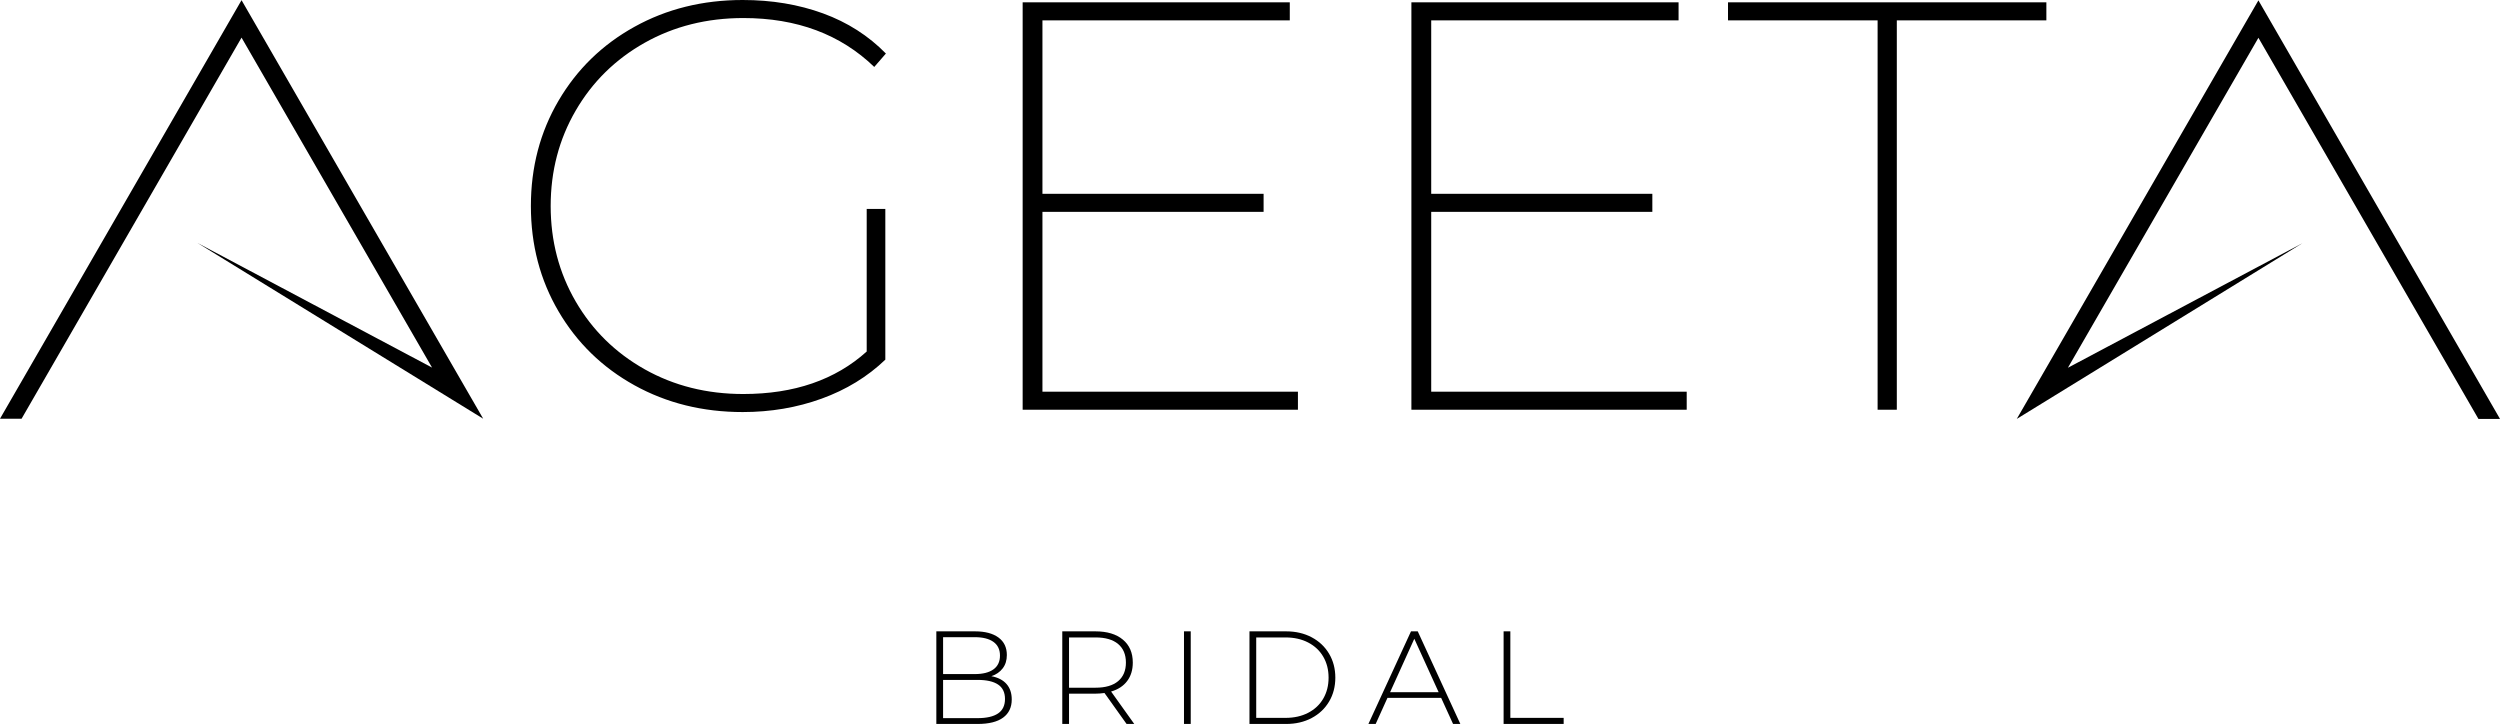
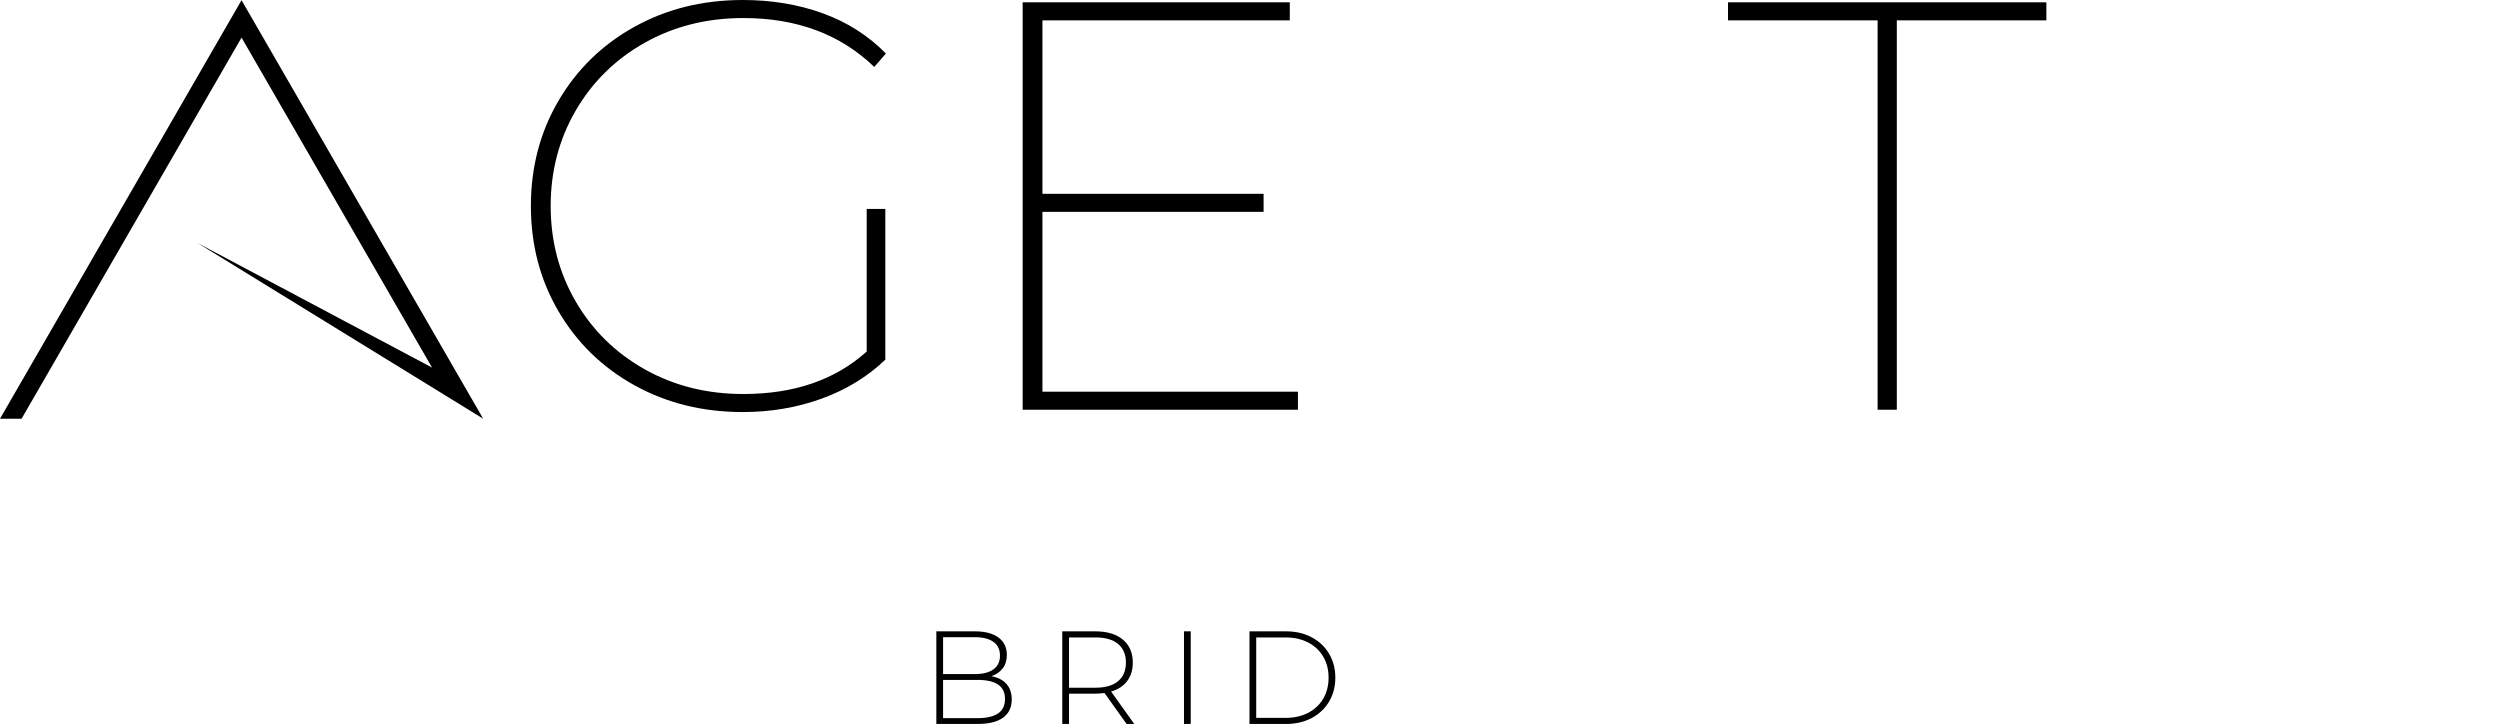
<svg xmlns="http://www.w3.org/2000/svg" version="1.1" id="Layer_1" x="0px" y="0px" width="960px" height="278px" viewBox="0 0 960 278" style="enable-background:new 0 0 960 278;" xml:space="preserve">
  <path d="M332.812,80.234h7.152v57.877c-6.855,6.566-15.015,11.552-24.475,14.974c-9.467,3.432-19.554,5.143-30.278,5.143  c-15.354,0-29.204-3.432-41.573-10.277c-12.369-6.854-22.084-16.321-29.162-28.385c-7.078-12.071-10.617-25.548-10.617-40.456  c0-14.891,3.539-28.376,10.617-40.448c7.077-12.063,16.792-21.522,29.162-28.376C256.008,3.432,269.858,0,285.212,0  c11.17,0,21.448,1.72,30.84,5.143c9.384,3.432,17.429,8.566,24.135,15.42l-4.474,5.143C322.758,13.188,305.99,6.929,285.435,6.929  c-14.006,0-26.64,3.175-37.885,9.5c-11.245,6.333-20.075,15.007-26.483,26.037c-6.408,11.03-9.608,23.242-9.608,36.645  c0,13.411,3.2,25.631,9.608,36.661c6.408,11.021,15.238,19.694,26.483,26.029c11.245,6.332,23.878,9.5,37.885,9.5  c19.513,0,35.305-5.434,47.377-16.314V80.234z" />
  <path d="M498.403,150.408v6.928H392.699V0.893h102.579v6.929h-94.98v66.601h84.923v6.929h-84.923v69.058H498.403z" />
-   <path d="M647.694,150.408v6.928H541.977V0.893h102.593v6.929h-94.985v66.601h84.914v6.929h-84.914v69.058H647.694z" />
  <path d="M721,7.821h-57.447V0.893h122.253v6.929h-57.431v149.515H721V7.821z" />
  <polygon points="185.547,160.791 75.877,93.323 75.877,93.323 165.91,141.154 92.753,14.444 8.285,160.791 0,160.791 92.753,0.066   185.547,160.791 " />
-   <polygon points="774.445,160.859 884.115,93.397 884.115,93.397 794.074,141.221 867.231,14.511 951.716,160.859 960,160.859   867.231,0.14 774.445,160.859 " />
  <path d="M386.504,262.658c1.337,1.523,2.006,3.506,2.006,5.943c0,3.014-1.101,5.334-3.302,6.959  c-2.202,1.627-5.47,2.439-9.804,2.439h-15.85v-35.561h14.833c3.861,0,6.866,0.787,9.017,2.363c2.15,1.574,3.226,3.818,3.226,6.73  c0,2.031-0.533,3.742-1.6,5.131s-2.515,2.387-4.344,2.996C383.227,260.135,385.166,261.135,386.504,262.658z M362.146,244.676  v14.172h12.141c3.115,0,5.512-0.6,7.188-1.803c1.676-1.201,2.515-2.973,2.515-5.309c0-2.303-0.838-4.055-2.515-5.258  c-1.676-1.201-4.073-1.803-7.188-1.803H362.146z M383.252,273.961c1.778-1.201,2.667-3.057,2.667-5.563s-0.889-4.352-2.667-5.537  c-1.778-1.186-4.394-1.777-7.848-1.777h-13.259v14.68h13.259C378.858,275.764,381.475,275.164,383.252,273.961z" />
  <path d="M432.604,278l-8.483-11.887c-1.253,0.168-2.405,0.254-3.455,0.254h-10.16V278h-2.591v-35.561h12.75  c4.471,0,7.976,1.059,10.516,3.176s3.81,5.055,3.81,8.813c0,2.813-0.72,5.174-2.159,7.088c-1.439,1.912-3.497,3.26-6.172,4.037  l8.89,12.447H432.604z M420.667,264.08c3.792,0,6.688-0.838,8.687-2.514c1.998-1.678,2.997-4.057,2.997-7.139  c0-3.08-1-5.461-2.997-7.137c-1.999-1.676-4.895-2.514-8.687-2.514h-10.16v19.303H420.667z" />
  <path d="M454.651,242.439h2.591V278h-2.591V242.439z" />
  <path d="M479.797,242.439h14.071c3.691,0,6.968,0.762,9.83,2.287c2.861,1.523,5.088,3.631,6.68,6.324  c1.592,2.691,2.388,5.748,2.388,9.168c0,3.422-0.796,6.479-2.388,9.17c-1.592,2.693-3.818,4.801-6.68,6.324  c-2.862,1.525-6.139,2.287-9.83,2.287h-14.071V242.439z M493.665,275.662c3.284,0,6.18-0.65,8.687-1.955  c2.506-1.303,4.437-3.125,5.791-5.461c1.354-2.338,2.032-5.012,2.032-8.027c0-3.014-0.678-5.689-2.032-8.025  c-1.354-2.338-3.285-4.156-5.791-5.461c-2.507-1.303-5.402-1.955-8.687-1.955h-11.277v30.885H493.665z" />
-   <path d="M553.406,267.992h-20.625L528.26,278h-2.794l16.357-35.561h2.591L560.771,278h-2.794L553.406,267.992z M552.44,265.807  l-9.347-20.521l-9.297,20.521H552.44z" />
-   <path d="M577.382,242.439h2.591v33.223h20.473V278h-23.063V242.439z" />
</svg>